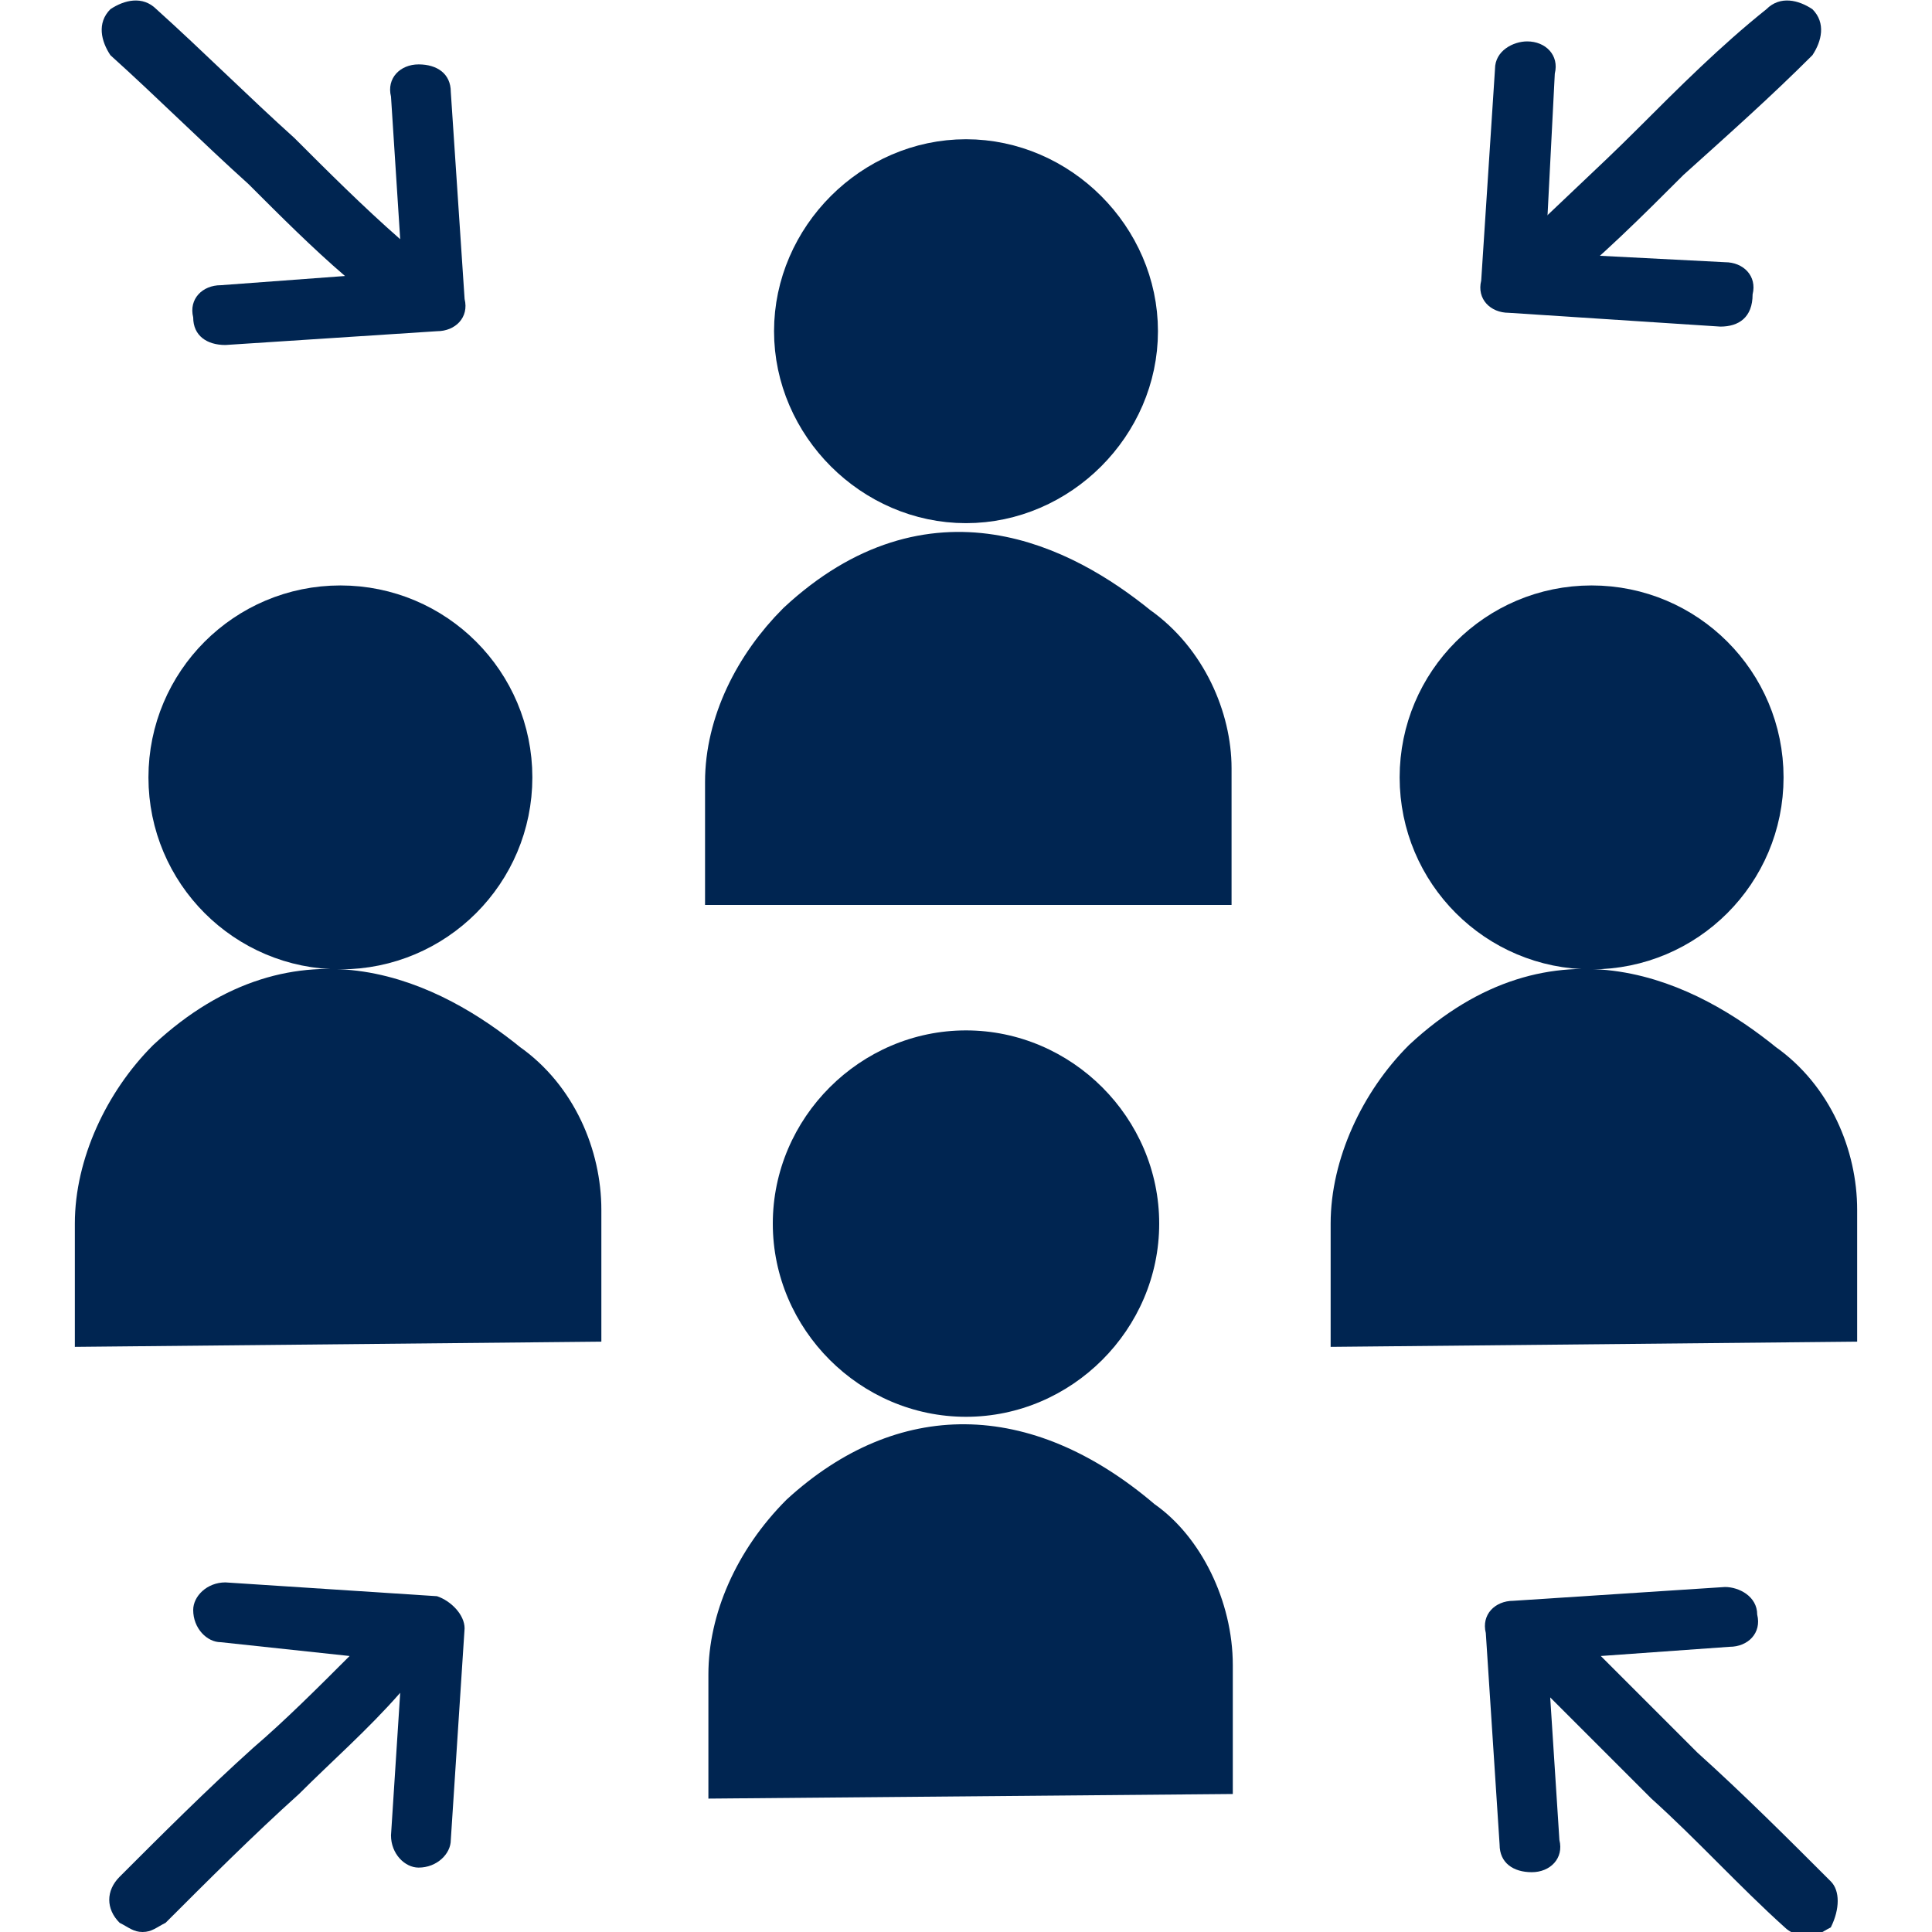
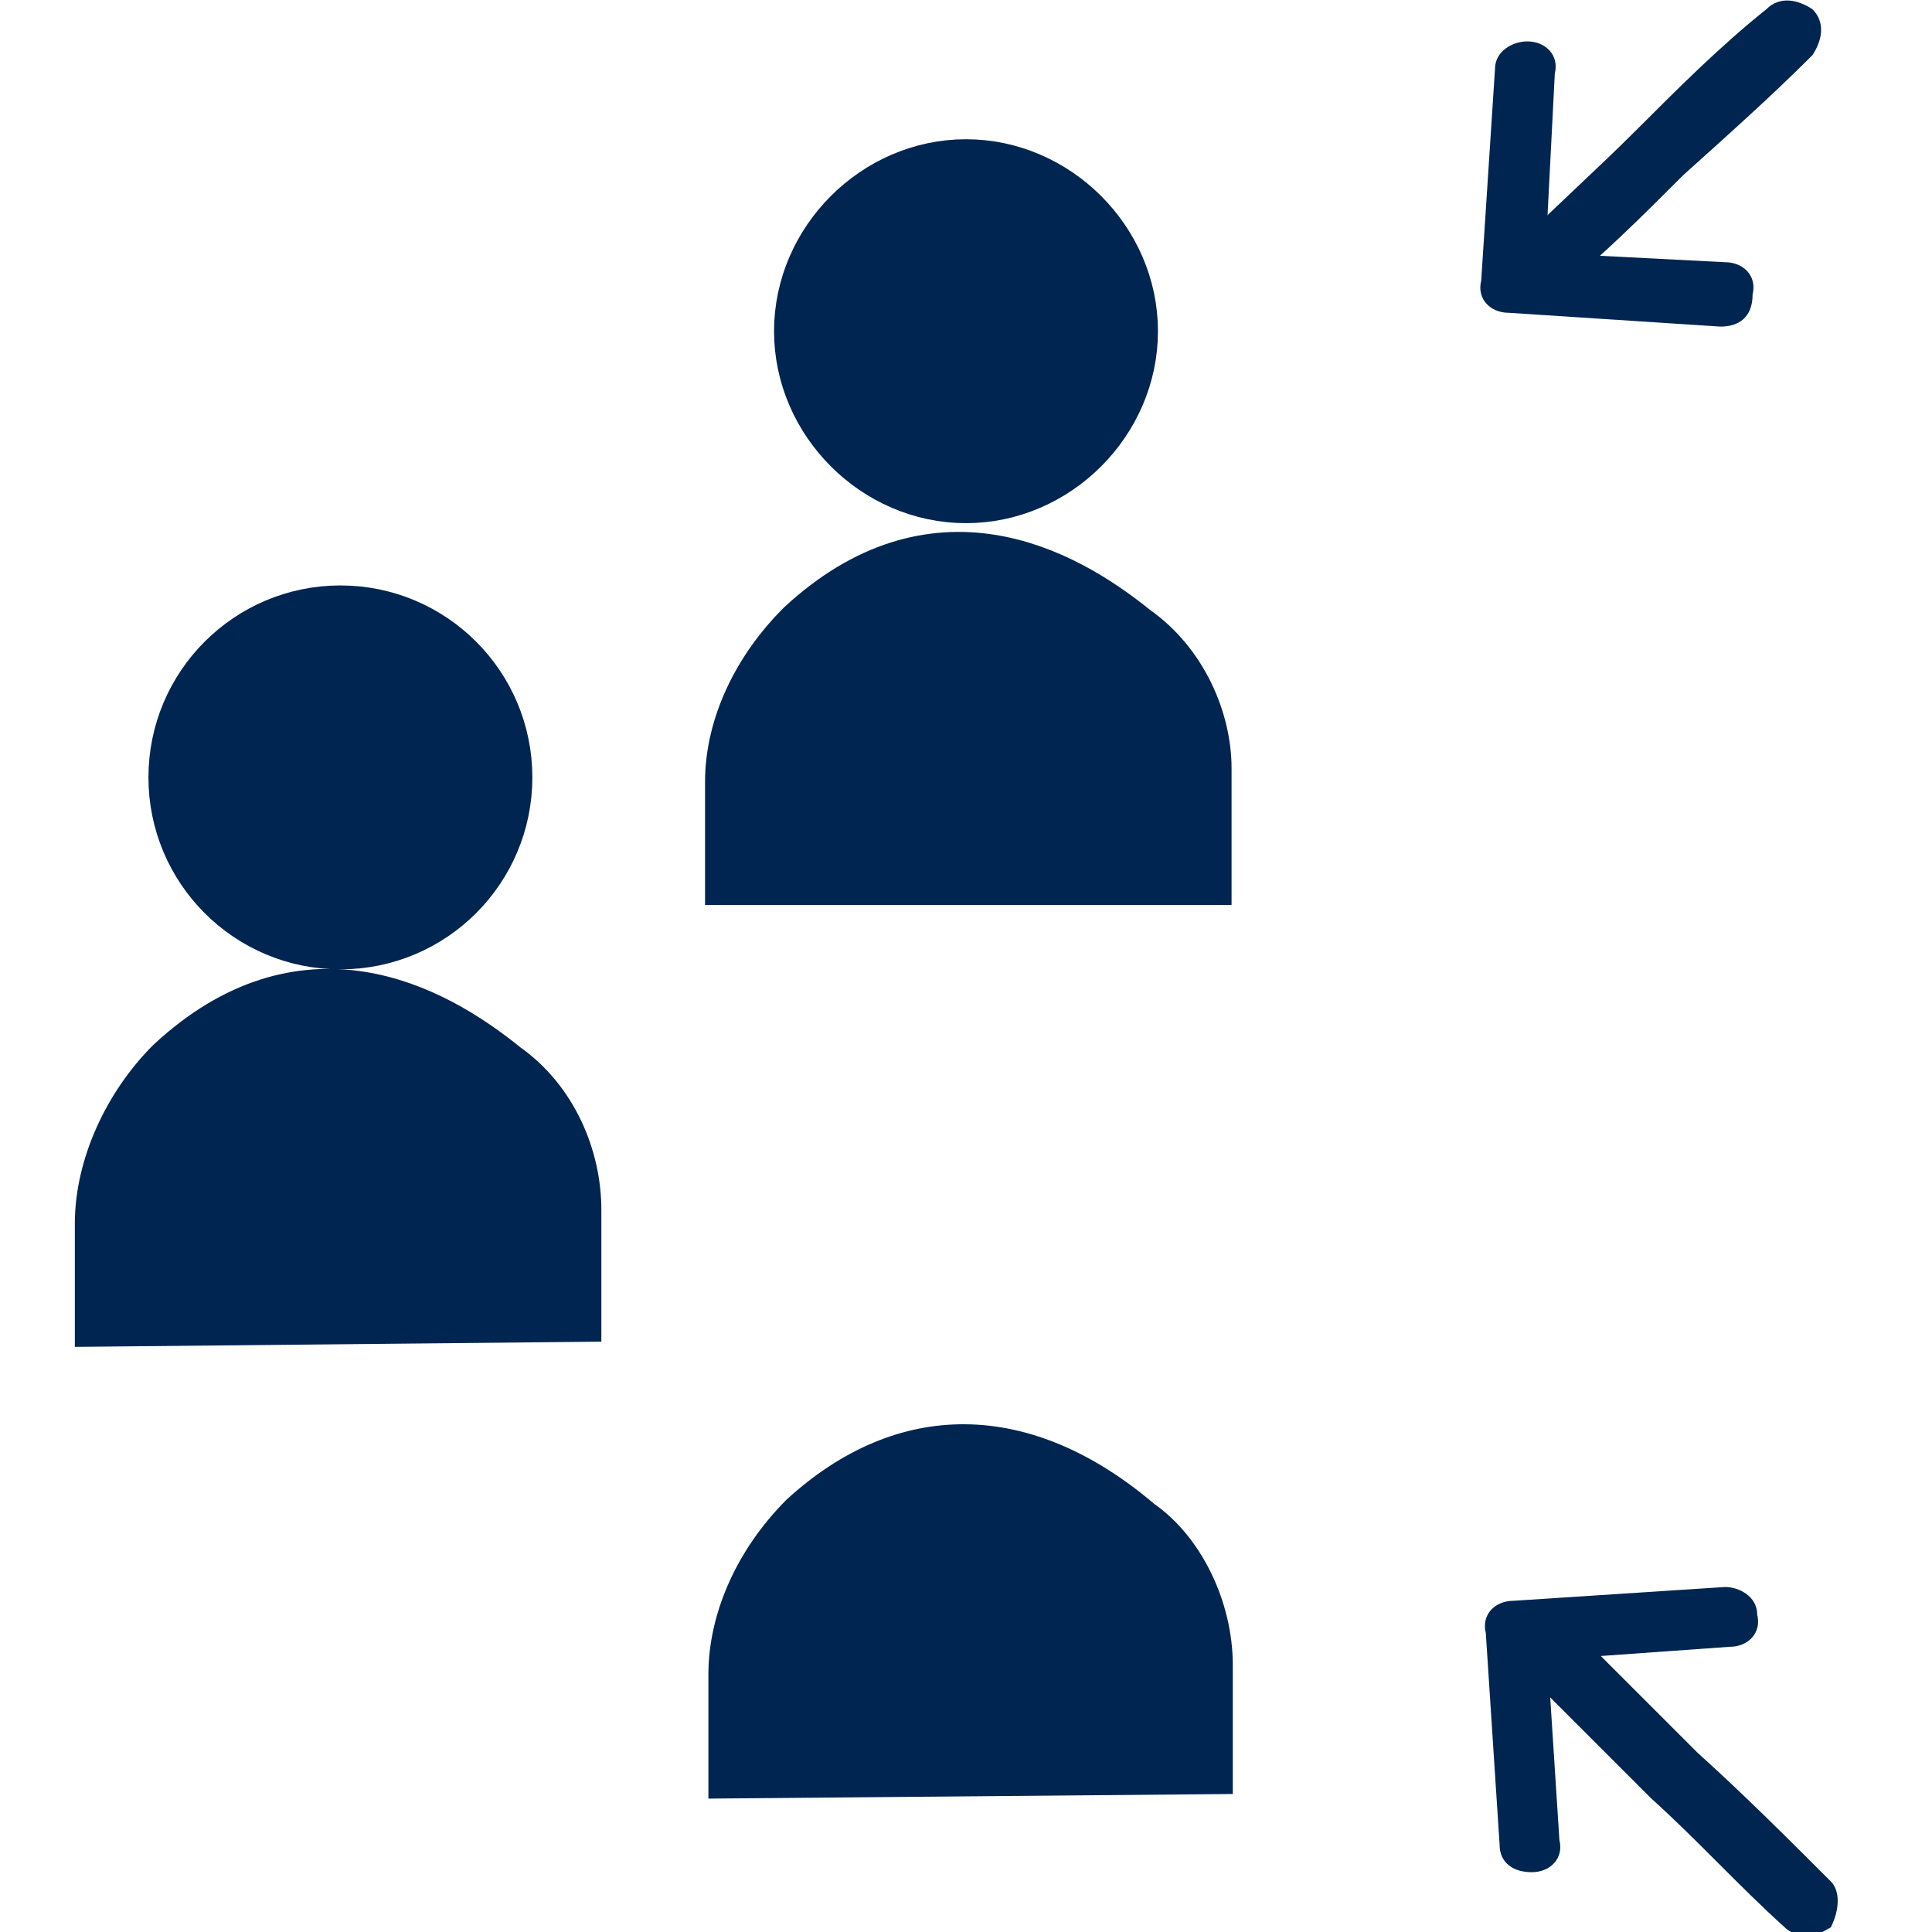
<svg xmlns="http://www.w3.org/2000/svg" version="1.1" x="0px" y="0px" viewBox="0 0 42 42" style="enable-background:new 0 0 42 42;" xml:space="preserve">
  <style type="text/css">
	.st0{fill:#002551;}
	.st1{fill:#002551;stroke:#002551;stroke-width:1.346;stroke-miterlimit:10;}
	.st2{fill:#002551;stroke:#002551;stroke-width:1.346;stroke-linecap:round;stroke-linejoin:round;}
	.st3{display:none;}
</style>
  <g id="Ebene_1">
    <g>
      <path class="st0" d="M37.4,7.1C37.4,7.1,37.4,7.1,37.4,7.1l-4.6-0.3c-0.4,0-0.7-0.3-0.6-0.7l0.3-4.6c0-0.4,0.4-0.6,0.7-0.6    c0.4,0,0.7,0.3,0.6,0.7l-0.2,3.9l3.9,0.2c0.4,0,0.7,0.3,0.6,0.7C38.1,6.9,37.8,7.1,37.4,7.1z" />
      <g>
        <path class="st0" d="M33.4,5.9c1.9-1.7,3.6-3.5,5.5-5.2" />
        <path class="st0" d="M33.4,6.6c-0.2,0-0.4-0.1-0.5-0.2c-0.3-0.3-0.2-0.7,0-1c0.9-0.9,1.8-1.7,2.7-2.6c0.9-0.9,1.8-1.8,2.8-2.6     c0.3-0.3,0.7-0.2,1,0c0.3,0.3,0.2,0.7,0,1c-0.9,0.9-1.8,1.7-2.8,2.6c-0.9,0.9-1.8,1.8-2.8,2.6C33.7,6.5,33.5,6.6,33.4,6.6z" />
      </g>
    </g>
-     <path class="st0" d="M9.8,2c0-0.4-0.3-0.6-0.7-0.6c-0.4,0-0.7,0.3-0.6,0.7l0.2,3.1C7.9,4.5,7.1,3.7,6.4,3c-1-0.9-2-1.9-3-2.8   c-0.3-0.3-0.7-0.2-1,0c-0.3,0.3-0.2,0.7,0,1c1,0.9,2,1.9,3,2.8c0.7,0.7,1.4,1.4,2.1,2L4.8,6.2c-0.4,0-0.7,0.3-0.6,0.7   c0,0.4,0.3,0.6,0.7,0.6c0,0,0,0,0,0l4.6-0.3c0.4,0,0.7-0.3,0.6-0.7L9.8,2z" />
    <path class="st0" d="M39.8,40.9c-0.9-0.9-1.9-1.9-2.9-2.8c-0.7-0.7-1.4-1.4-2.1-2.1l2.8-0.2c0.4,0,0.7-0.3,0.6-0.7   c0-0.4-0.4-0.6-0.7-0.6l-4.6,0.3c-0.4,0-0.7,0.3-0.6,0.7l0.3,4.6c0,0.4,0.3,0.6,0.7,0.6c0,0,0,0,0,0c0.4,0,0.7-0.3,0.6-0.7   l-0.2-3.1c0.7,0.7,1.5,1.5,2.2,2.2c1,0.9,1.9,1.9,2.9,2.8c0.1,0.1,0.3,0.2,0.5,0.2s0.3-0.1,0.5-0.2C40,41.5,40,41.1,39.8,40.9z" />
-     <path class="st0" d="M9.5,34.7l-4.6-0.3c-0.4,0-0.7,0.3-0.7,0.6c0,0.4,0.3,0.7,0.6,0.7L7.6,36c-0.7,0.7-1.4,1.4-2.1,2   c-1,0.9-2,1.9-2.9,2.8c-0.3,0.3-0.3,0.7,0,1C2.8,41.9,2.9,42,3.1,42s0.3-0.1,0.5-0.2c0.9-0.9,1.9-1.9,2.9-2.8   c0.7-0.7,1.5-1.4,2.2-2.2l-0.2,3.1c0,0.4,0.3,0.7,0.6,0.7c0,0,0,0,0,0c0.4,0,0.7-0.3,0.7-0.6l0.3-4.6C10.1,35.1,9.8,34.8,9.5,34.7z   " />
    <g>
      <path class="st1" d="M21,10.7c1.9,0,3.5-1.6,3.5-3.5S22.9,3.7,21,3.7c-1.9,0-3.5,1.6-3.5,3.5S19.1,10.7,21,10.7z" />
      <path class="st1" d="M24.6,13.8c-1.6-1.3-4.3-2.7-7.1-0.1C16.6,14.6,16,15.8,16,17v2h10.1v-0.1v-2.2    C26.1,15.7,25.6,14.5,24.6,13.8z" />
    </g>
    <g>
-       <path class="st0" d="M21,30.8c2.3,0,4.2-1.9,4.2-4.2s-1.9-4.2-4.2-4.2c-2.3,0-4.2,1.9-4.2,4.2S18.7,30.8,21,30.8z" />
      <path class="st0" d="M25.1,32.7c-2.7-2.3-5.6-2.3-8-0.1c-1.1,1.1-1.7,2.5-1.7,3.8v2.7L26.8,39v-2.8C26.8,34.8,26.1,33.4,25.1,32.7    z" />
    </g>
    <g>
      <g>
-         <circle class="st2" cx="34.6" cy="16.9" r="3.5" />
-       </g>
-       <path class="st1" d="M39.7,28.5v-2.2c0-1.1-0.5-2.3-1.5-3c-1.6-1.3-4.3-2.7-7.1-0.1c-0.9,0.9-1.5,2.2-1.5,3.4v2L39.7,28.5    L39.7,28.5z" />
+         </g>
    </g>
    <g>
      <g>
        <circle class="st2" cx="7.4" cy="16.9" r="3.5" />
      </g>
      <path class="st1" d="M12.4,28.5v-2.2c0-1.1-0.5-2.3-1.5-3c-1.6-1.3-4.3-2.7-7.1-0.1c-0.9,0.9-1.5,2.2-1.5,3.4v2L12.4,28.5    L12.4,28.5z" />
    </g>
  </g>
  <g id="Ebene_2" class="st3">
</g>
</svg>